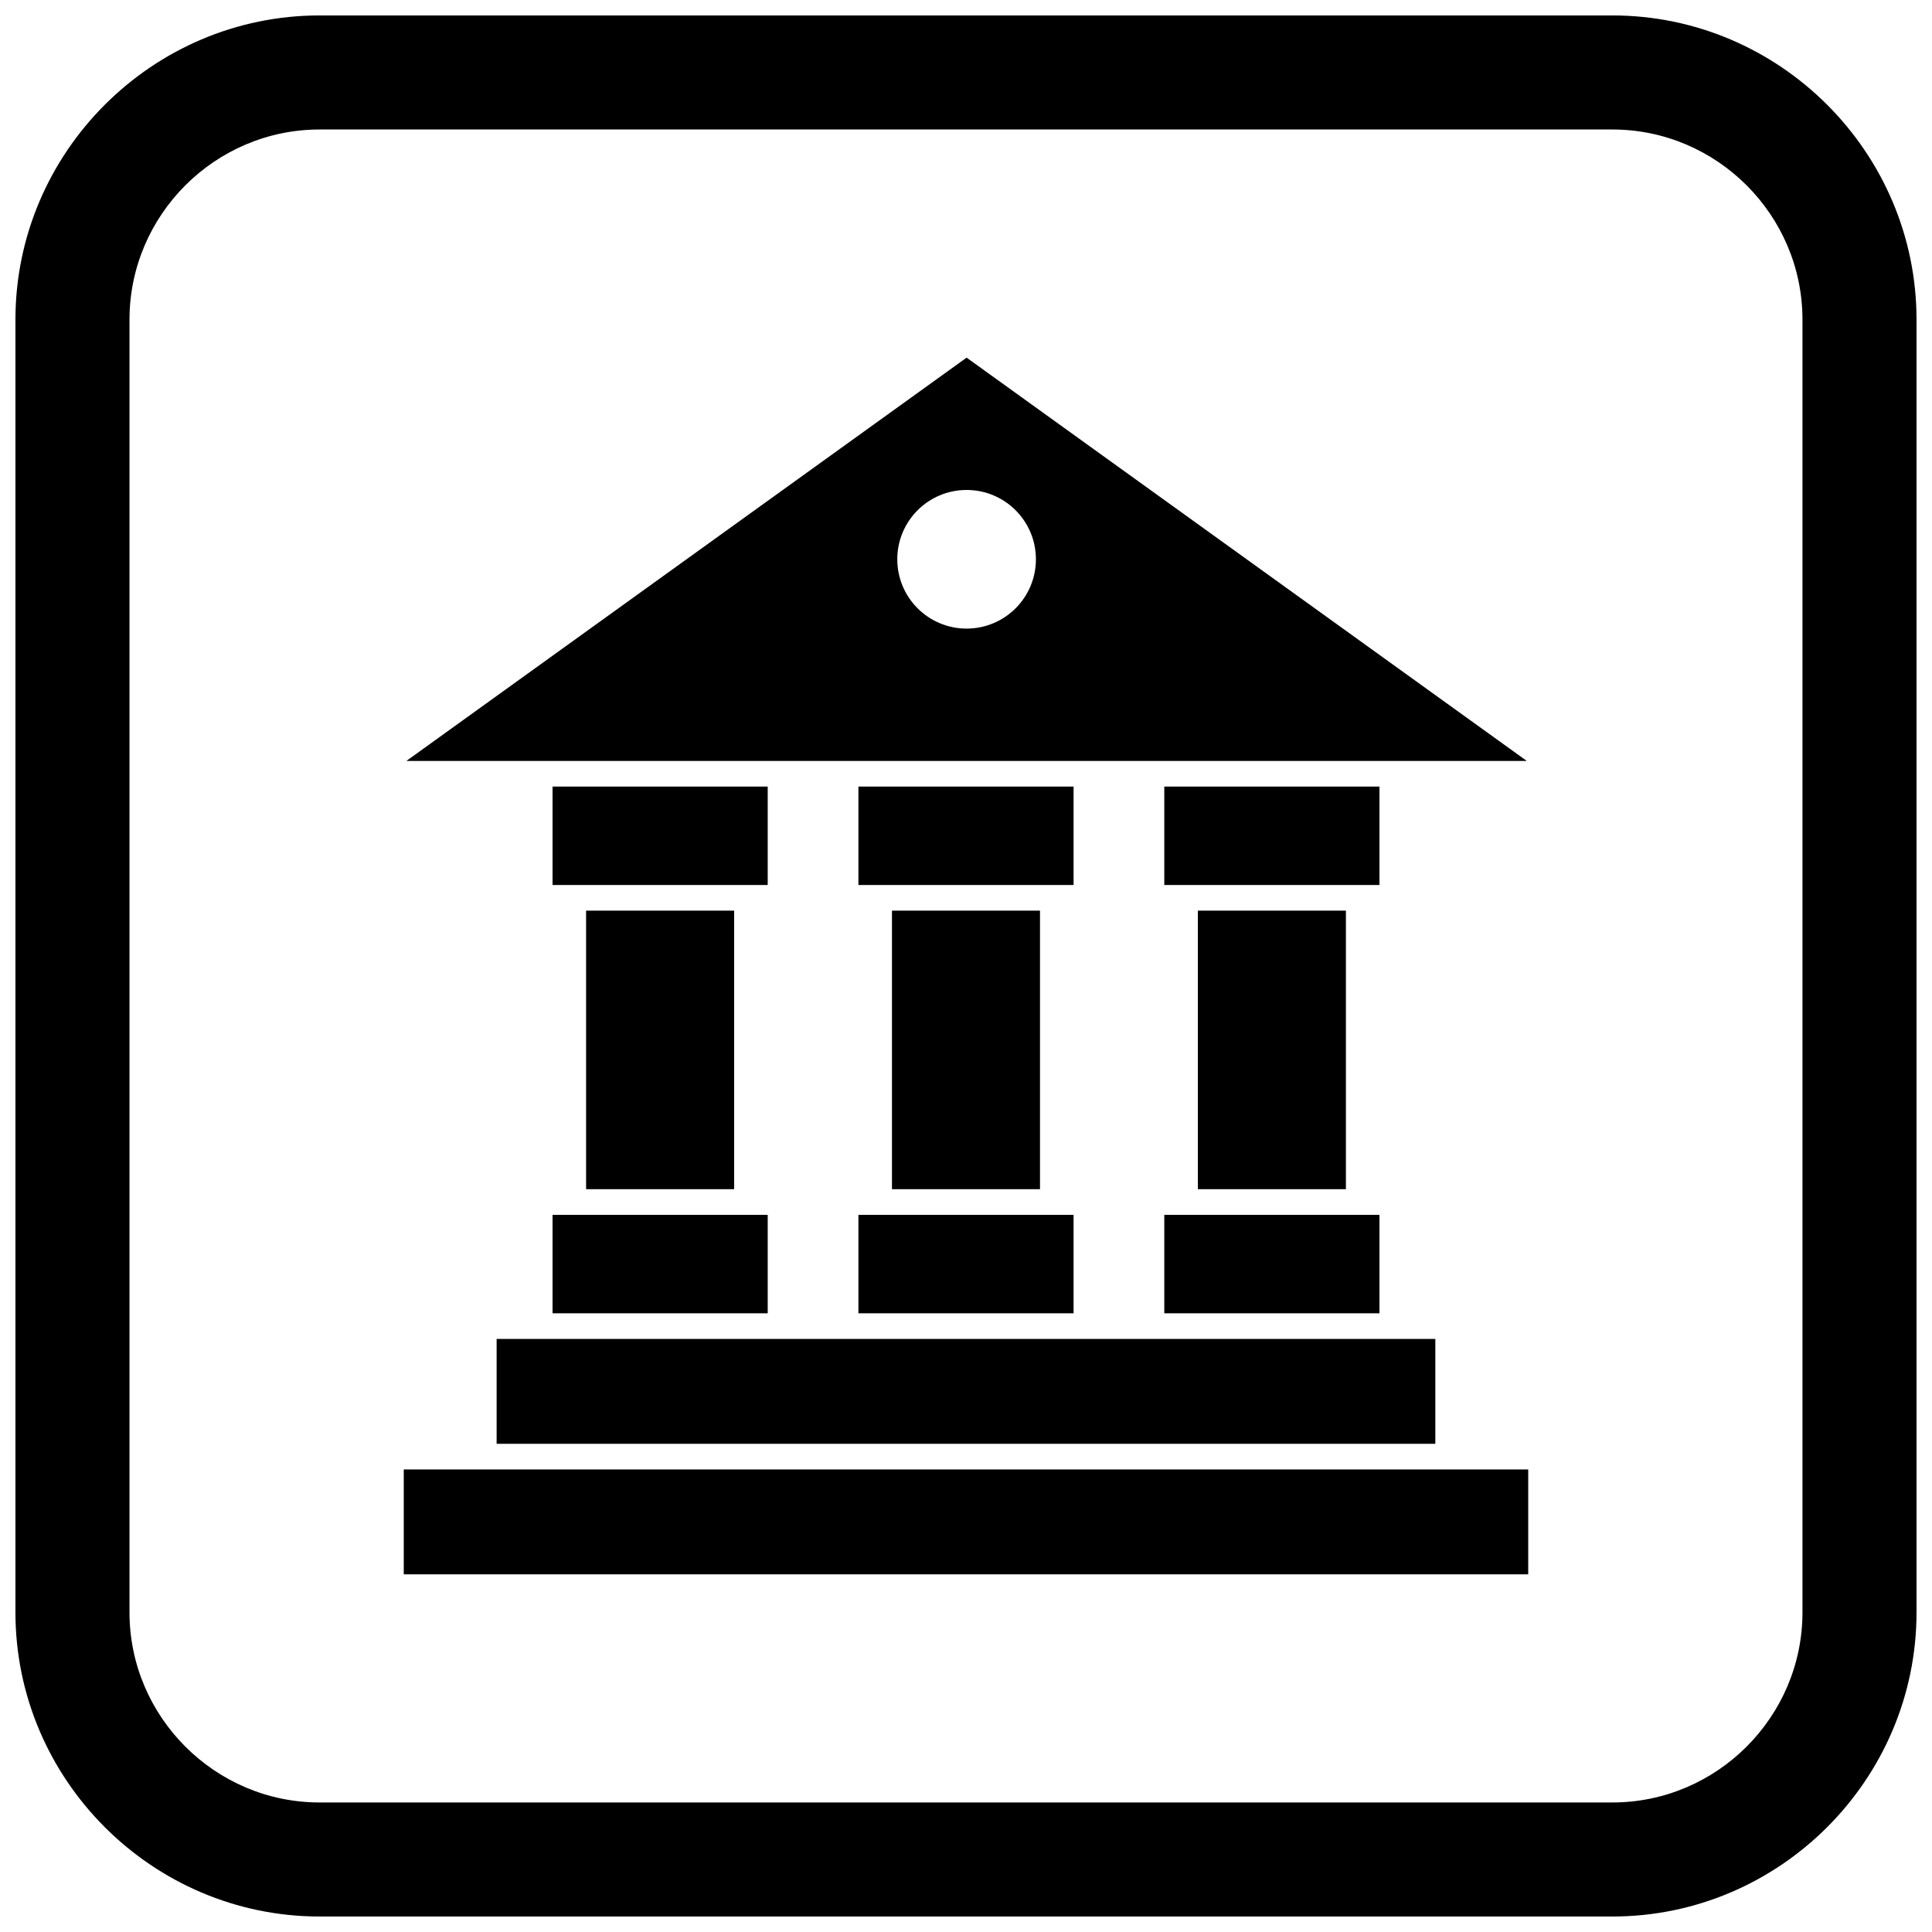
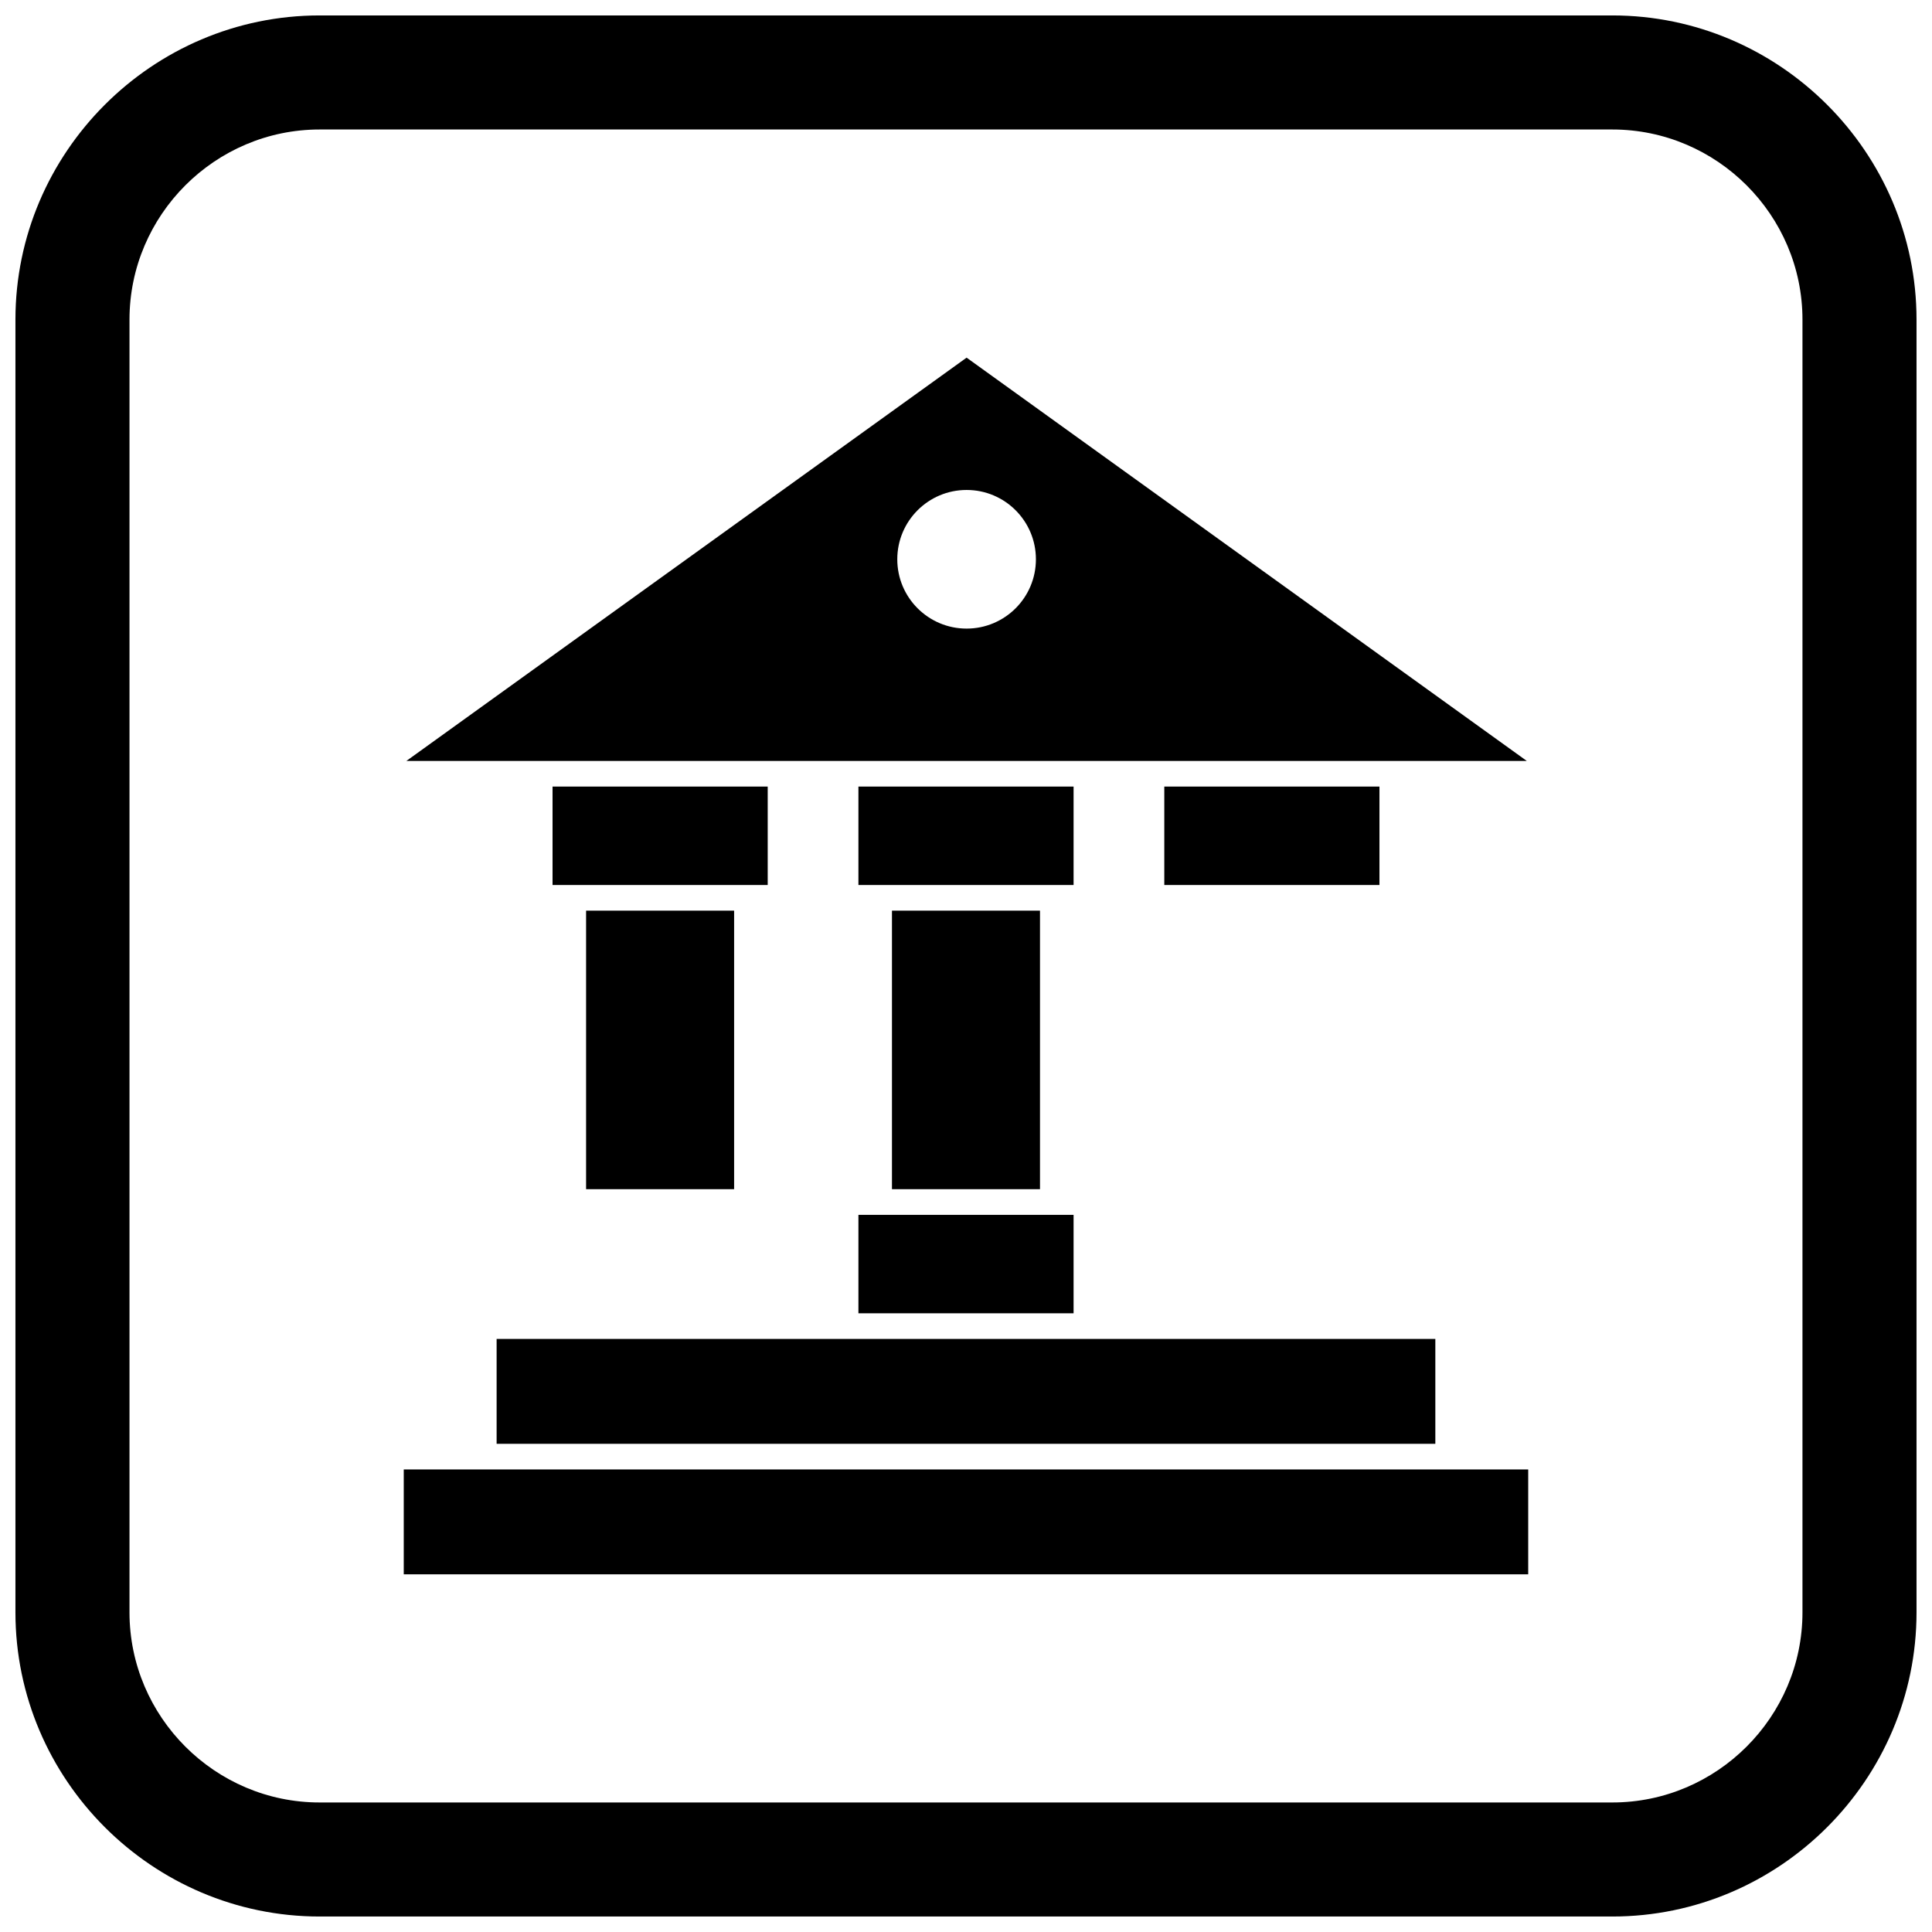
<svg xmlns="http://www.w3.org/2000/svg" width="800px" height="800px" version="1.1" viewBox="144 144 512 512">
  <defs>
    <clipPath id="a">
      <path d="m148.09 148.09h503.81v503.81h-503.81z" />
    </clipPath>
  </defs>
  <path d="m251 533.42h297.99v27.793h-297.99z" fill-rule="evenodd" />
  <path d="m275.61 498.83h248.77v27.793h-248.77z" fill-rule="evenodd" />
  <path d="m290.43 352.45h57.02v26.086h-57.02z" fill-rule="evenodd" />
-   <path d="m290.43 465.95h57.02v26.086h-57.02z" fill-rule="evenodd" />
  <path d="m299.32 385.33h39.23v73.816h-39.23z" fill-rule="evenodd" />
  <path d="m452.55 352.45h57.02v26.086h-57.02z" fill-rule="evenodd" />
-   <path d="m452.55 465.95h57.02v26.086h-57.02z" fill-rule="evenodd" />
-   <path d="m461.45 385.33h39.23v73.816h-39.23z" fill-rule="evenodd" />
  <path d="m371.49 352.45h57.02v26.086h-57.02z" fill-rule="evenodd" />
  <path d="m371.49 465.95h57.02v26.086h-57.02z" fill-rule="evenodd" />
  <path d="m380.38 385.33h39.23v73.816h-39.23z" fill-rule="evenodd" />
  <path d="m400.16 238.78 148.46 106.88h-296.93zm0 35.066c10.145 0 18.367 8.223 18.367 18.371 0 10.145-8.223 18.367-18.367 18.367-10.145 0-18.371-8.223-18.371-18.367s8.223-18.371 18.371-18.371z" fill-rule="evenodd" />
  <g clip-path="url(#a)">
    <path d="m228.7 148.09h342.59c44.336 0 80.609 36.273 80.609 80.609v342.59c0 44.336-36.273 80.609-80.609 80.609h-342.59c-44.336 0-80.609-36.273-80.609-80.609v-342.59c0-44.336 36.273-80.609 80.609-80.609zm0 30.227h342.59c27.711 0 50.383 22.672 50.383 50.383v342.59c0 27.711-22.672 50.383-50.383 50.383h-342.59c-27.711 0-50.383-22.672-50.383-50.383v-342.59c0-27.711 22.672-50.383 50.383-50.383z" fill-rule="evenodd" />
  </g>
</svg>